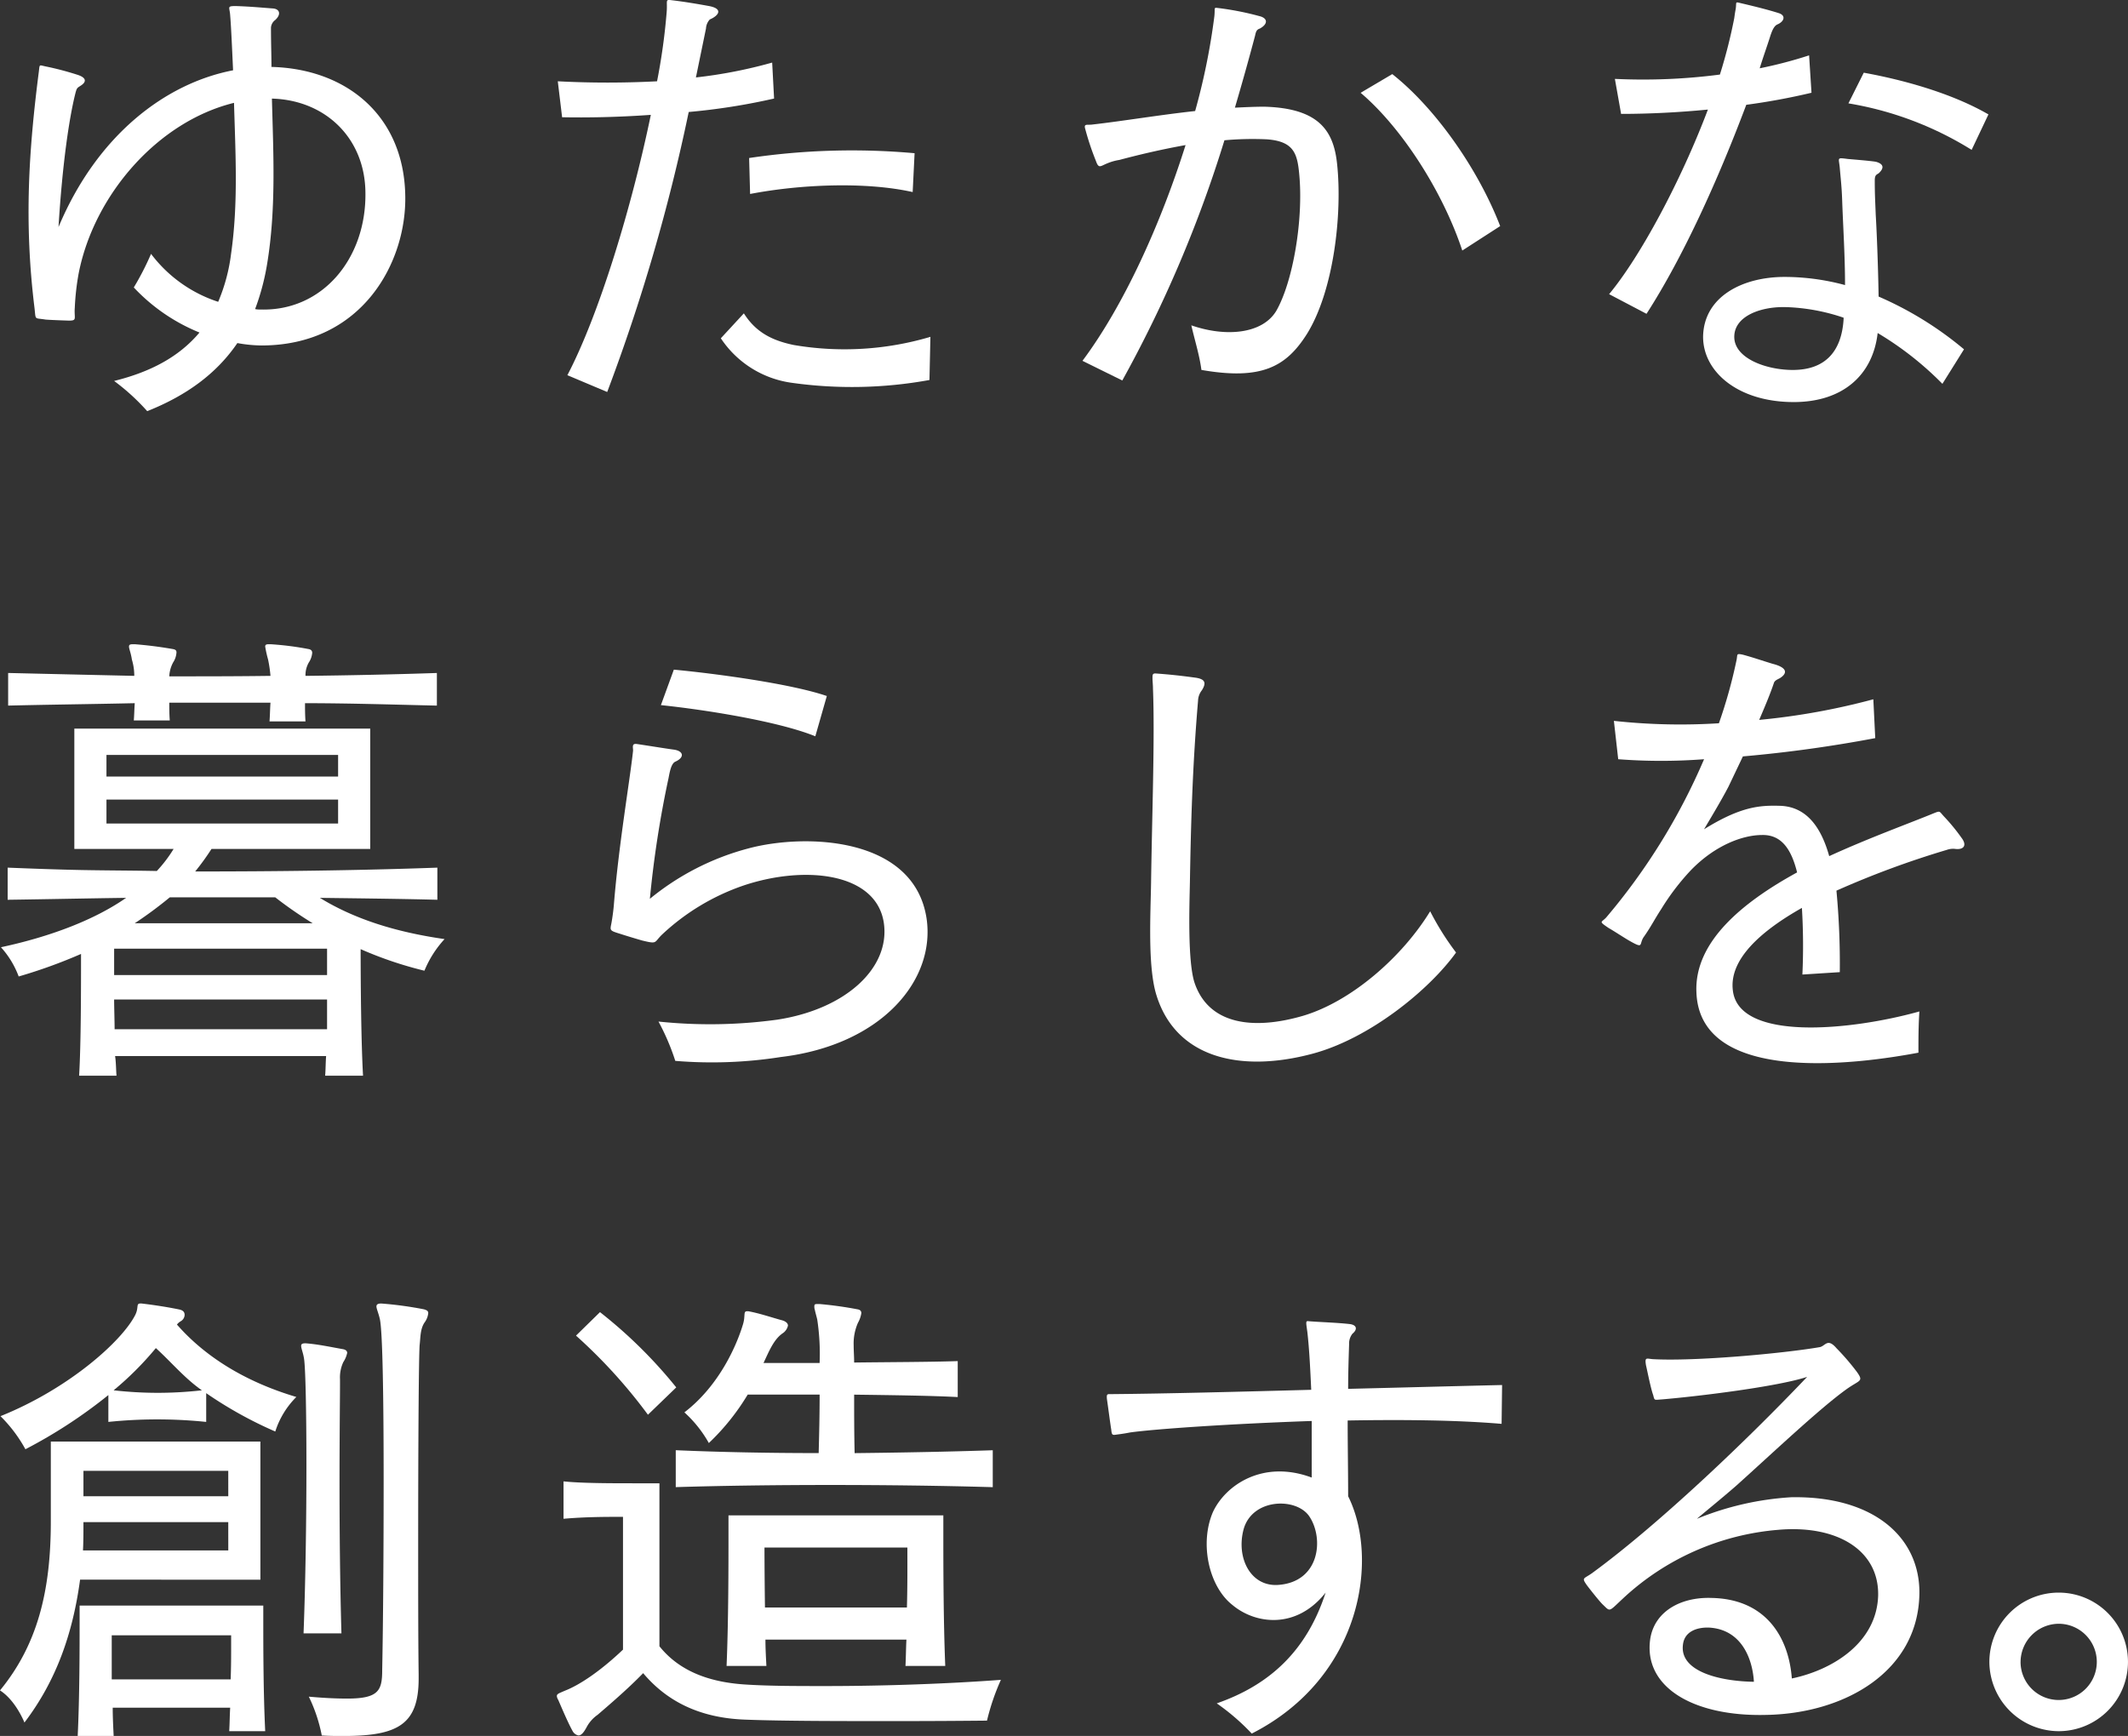
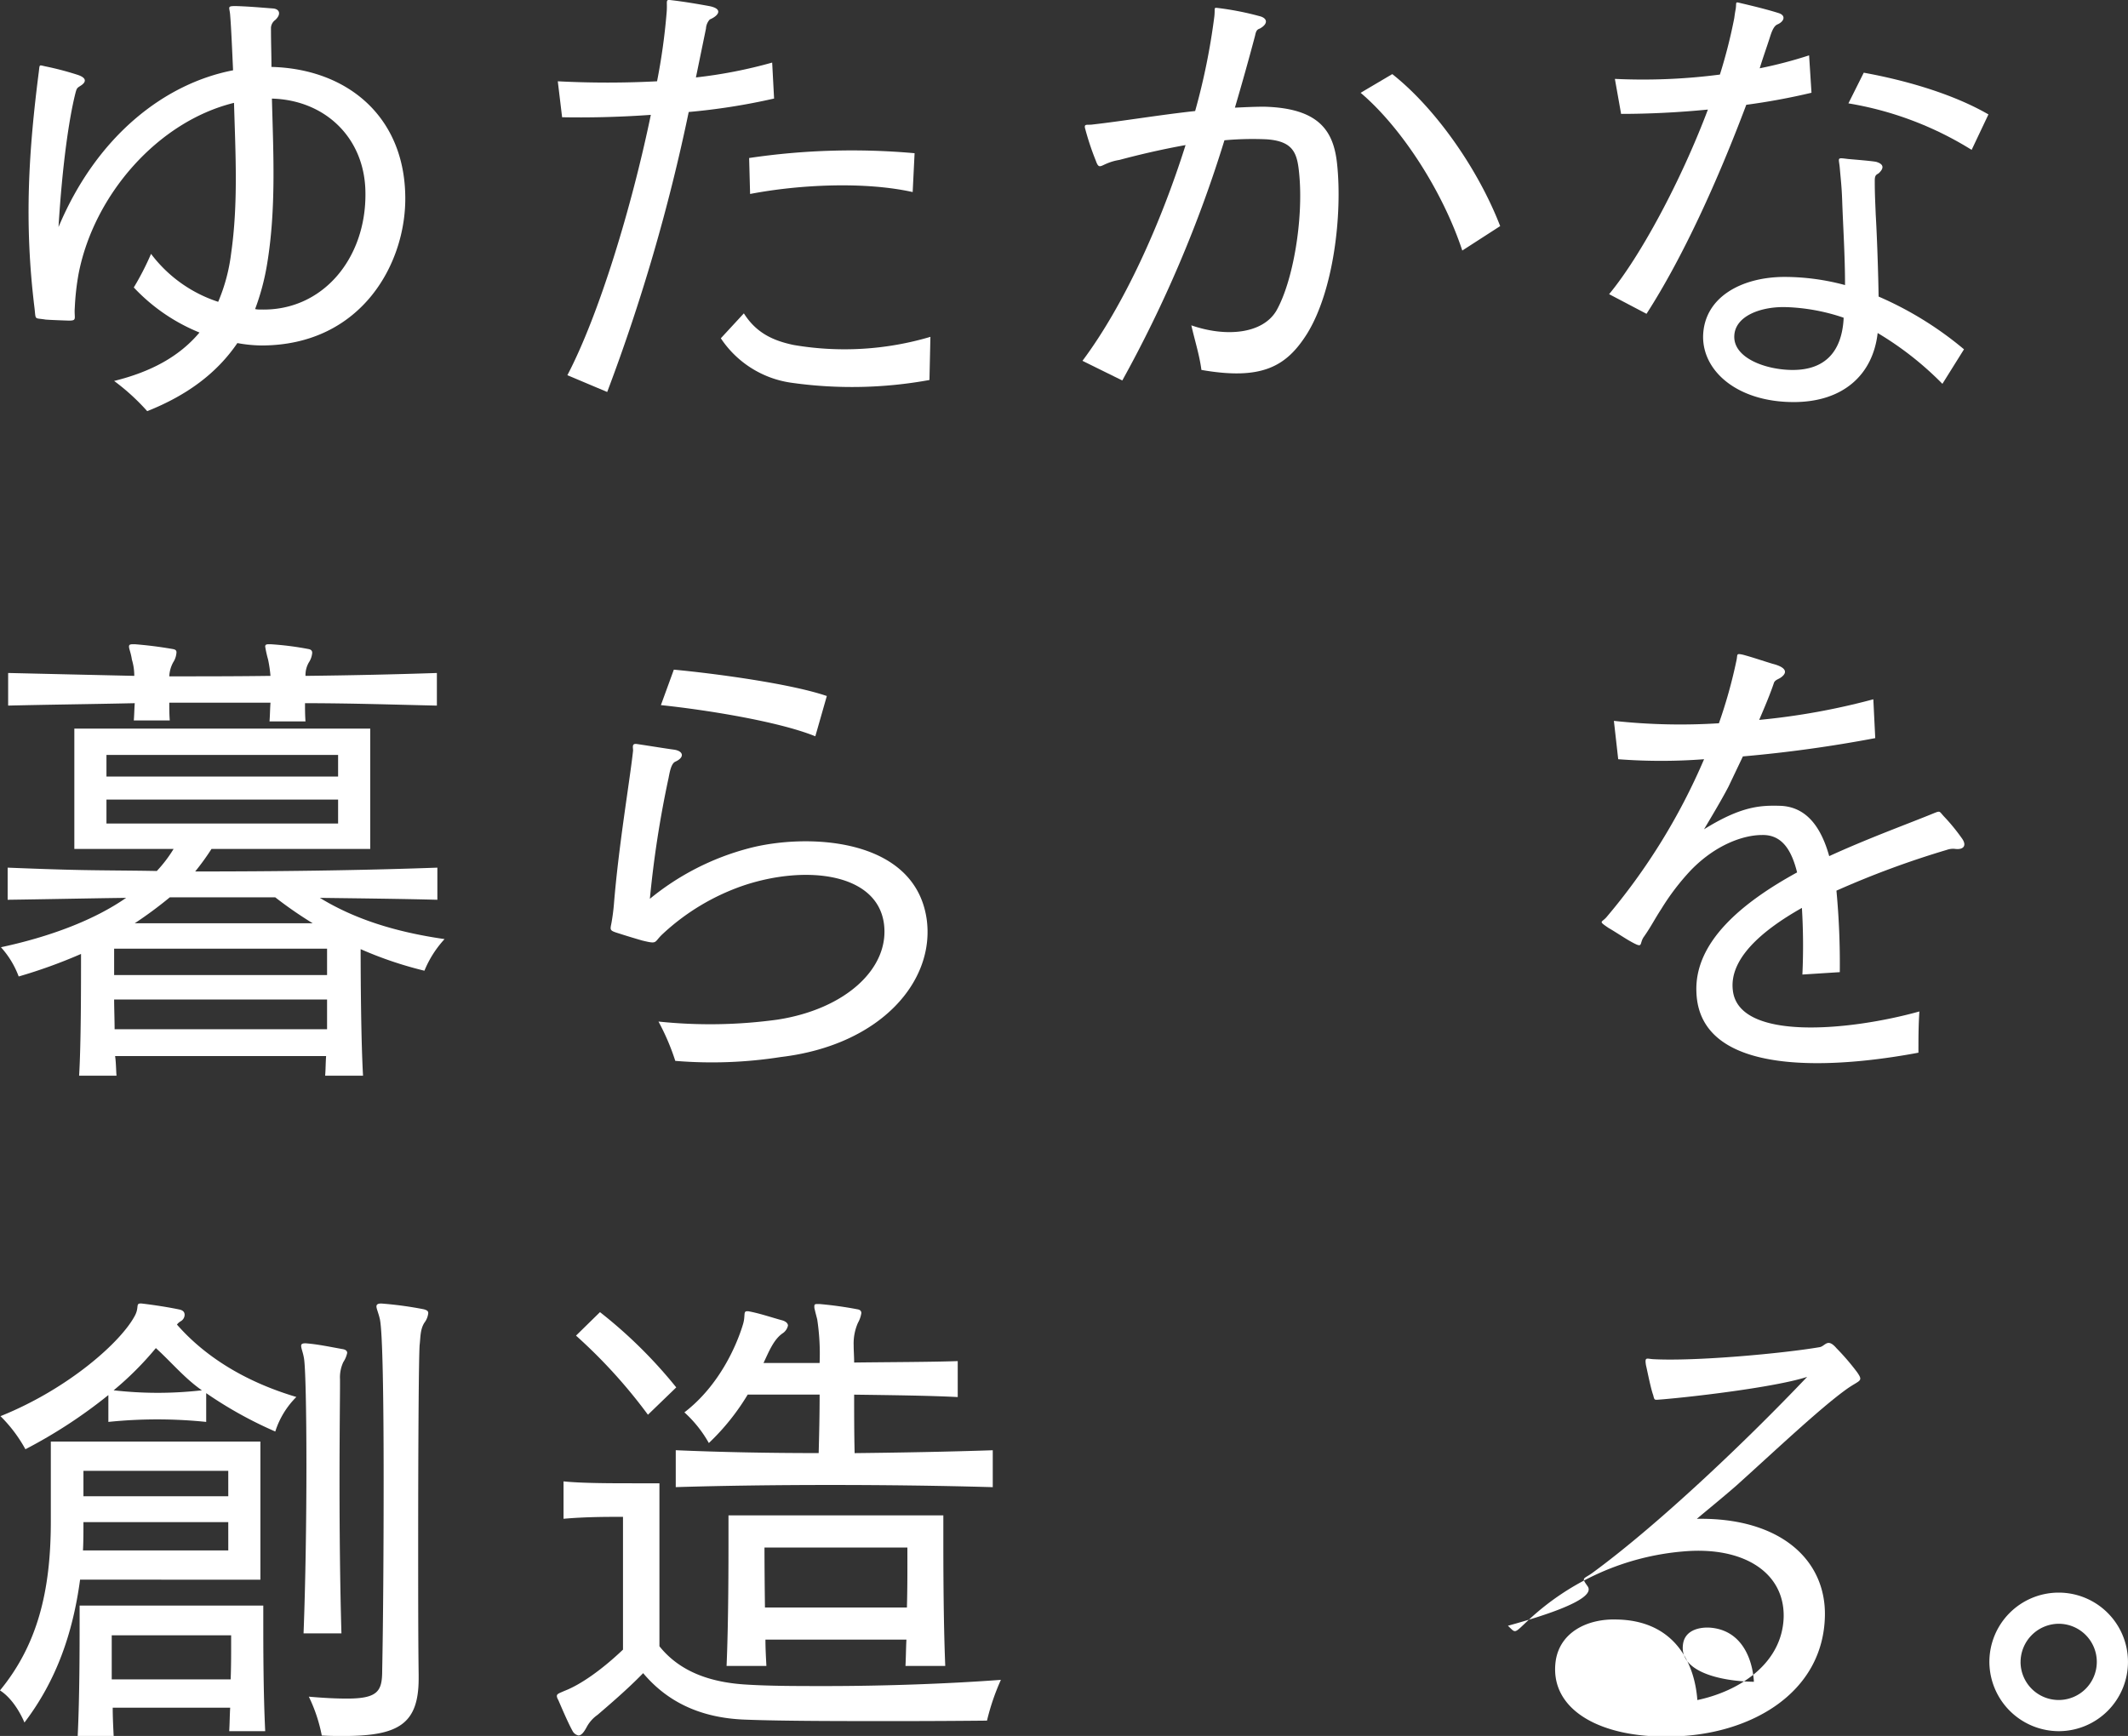
<svg xmlns="http://www.w3.org/2000/svg" width="342" height="279.066" viewBox="0 0 342 279.066">
  <rect x="0" y="0" width="342" height="279.066" fill="#333333" stroke="none" />
  <g id="Group_1" data-name="Group 1" transform="translate(-747.23 -79.876)">
    <path id="Path_1" data-name="Path 1" d="M755.854,116.212c6.243-14.875,17.265-23.123,28.054-25.2-.154-3.391-.308-6.936-.462-8.787-.076-1.386-.616-1.54.926-1.54,2.313.077,3.853.231,5.935.384,1.078.077,1.386.926.384,1.851A1.662,1.662,0,0,0,790,84.15c0,2.7.077,4.238.077,6.319,12.024.308,21.2,7.784,21.5,20.5.307,10.79-6.86,24.278-23.124,24.278a22.509,22.509,0,0,1-3.853-.385c-3.314,4.856-8.093,8.4-14.49,10.945a34.838,34.838,0,0,0-5.319-4.856c5.935-1.464,10.483-3.931,13.72-7.785a29.792,29.792,0,0,1-10.559-7.244,44.671,44.671,0,0,0,2.773-5.4,22.063,22.063,0,0,0,10.791,7.708,28.808,28.808,0,0,0,2.08-7.785c1.156-8.093.694-16.031.464-24.2-12.256,3.007-22.507,14.8-24.972,27.439a40.706,40.706,0,0,0-.617,5.473c-.154,1.85.539,2.158-1.31,2.081,0,0-2.466-.077-3.39-.154-1.851-.309-1.543.154-1.774-1.85-1.7-13.8-.925-25.358.694-38,.154-1.233,0-1.079,1.081-.848a47.659,47.659,0,0,1,5.009,1.31c1.542.462,1.7,1.156.54,1.85-.464.308-.54.308-.772,1.233C757.549,98.793,756.471,106.115,755.854,116.212ZM788.3,129.467c9.942.309,17.033-8.169,16.879-18.8-.076-8.787-6.475-14.875-15.029-15.106.231,8.863.694,17.726-.771,26.59a38.06,38.06,0,0,1-1.928,7.244A3.18,3.18,0,0,0,788.3,129.467Z" transform="translate(0.78 0.165)" fill="#fff" />
    <path id="Path_2" data-name="Path 2" d="M842.705,97.879a300.382,300.382,0,0,1-13.1,45.011l-6.4-2.7c5.087-9.711,10.328-26.975,13.412-41.85-5.318.384-10.329.461-14.258.384l-.694-5.78a153.505,153.505,0,0,0,15.953,0,99.3,99.3,0,0,0,1.542-11.1c.154-1.927-.307-2.081.849-1.927,2,.23,4.238.617,5.934.925,2.466.461,1.464,1.617.154,2.158a2.341,2.341,0,0,0-.617,1.463q-.809,3.931-1.617,7.862a76.491,76.491,0,0,0,12.255-2.389l.307,5.781A102.478,102.478,0,0,1,842.705,97.879Zm8.863,32.371c2,3.159,4.7,4.392,8.015,5.086a48.549,48.549,0,0,0,21.966-1.31l-.154,6.937a69.414,69.414,0,0,1-22.044.462,16.337,16.337,0,0,1-11.484-7.168Zm27.438-25.743-.307,6.243c-7.631-1.7-18.113-1.233-26.129.308l-.155-5.781A112.54,112.54,0,0,1,879.006,104.506Z" transform="translate(15.211)" fill="#fff" />
    <path id="Path_3" data-name="Path 3" d="M932.605,106.066c.848,8.016-.539,20.348-4.855,27.285-3.314,5.24-7.245,7.475-16.956,5.78-.308-2.389-1.08-4.779-1.619-7.168,5.549,1.927,11.406,1.389,13.642-2.311,2.7-4.7,4.394-14.721,3.7-21.966-.307-3.314-.848-5.318-5.24-5.627a50.122,50.122,0,0,0-6.783.154,202.593,202.593,0,0,1-16.416,38.614l-6.4-3.16c6.629-8.863,12.563-21.966,16.57-34.683-3.853.694-7.475,1.542-10.636,2.389a8.431,8.431,0,0,0-1.926.54c-1.156.462-1.389.925-1.85-.385a43.906,43.906,0,0,1-1.7-5.087c-.307-1,.308-.617,1.234-.771,4.779-.538,10.713-1.54,16.417-2.158a106.12,106.12,0,0,0,3.082-15.183c.154-1.386-.154-1.463.541-1.386a47.055,47.055,0,0,1,6.7,1.309c1.31.308,1.464,1.233.077,2-.462.154-.617.385-.771,1.156q-1.5,5.665-3.237,11.562c1.619-.077,3.237-.154,4.7-.154C929.831,97.049,932.066,100.824,932.605,106.066Zm8.864-14.49c6.936,5.473,13.8,15.26,17.341,24.433l-6.089,3.93c-3.16-9.557-9.789-19.807-16.34-25.357Z" transform="translate(29.52 0.213)" fill="#fff" />
    <path id="Path_4" data-name="Path 4" d="M984,96.655c-4.548,12.1-10.173,24.509-16.033,33.6l-6.011-3.16c4.933-5.935,11.484-18.035,15.877-29.674-4.779.464-9.48.695-13.95.695l-1-5.627a95.5,95.5,0,0,0,16.879-.694,83.035,83.035,0,0,0,2.312-9.1c.077-.615.154-1.078.231-1.465.154-1.079-.154-1.156.77-.925,2.312.541,4.471,1.079,6.166,1.62,1.156.384.849,1.31-.154,1.772-.385.154-.769.464-1.233,1.927-.538,1.7-1.156,3.391-1.695,5.164a70.762,70.762,0,0,0,7.938-2.081l.385,6.012A105.854,105.854,0,0,1,984,96.655Zm21.271,30.829a55.859,55.859,0,0,1,13.72,8.478l-3.469,5.55a51.632,51.632,0,0,0-10.406-8.17c-.771,6.783-5.626,11.1-13.488,11.1-8.94,0-14.567-4.856-14.567-10.483.078-6.4,6.244-9.634,13.1-9.634a37.338,37.338,0,0,1,9.711,1.31c0-4.7-.307-9.248-.461-13.642-.077-2.235-.231-3.391-.387-5.241-.154-1.619-.538-1.619,1.31-1.387.848.077,3.778.308,4.549.462,1.31.385,1.232,1.079.384,1.85-.384.231-.617.308-.617,1.156,0,2.235.078,3.391.154,5.473C1004.96,116.847,1005.191,122.551,1005.268,127.484Zm-14.8,1.7c-3.853-.154-8.4,1.31-8.4,4.778s5.163,5.318,9.4,5.318c5.318,0,7.862-3.083,8.17-8.169v-.232A31.793,31.793,0,0,0,990.47,129.18Zm9.943-32.756,2.467-4.933c6.4,1.156,14.181,3.314,20.038,6.706l-2.7,5.7A54.113,54.113,0,0,0,1000.413,96.424Z" transform="translate(43.881 0.068)" fill="#fff" />
    <path id="Path_5" data-name="Path 5" d="M815.415,218.351a61.228,61.228,0,0,1-10.252-3.469c0,5.318.077,14.952.387,20.349h-6.09c.078-.848.078-2.237.155-3.16H765.7c.153.924.153,2.312.23,3.16h-6.011c.308-5.087.308-14.181.308-19.577a82.24,82.24,0,0,1-10.019,3.623,14.506,14.506,0,0,0-2.853-4.7c7.939-1.7,15.03-4.394,20.118-7.938-5.935.076-13.256.23-19.039.308v-5.164c3.854.153,7.939.307,11.947.385,4.084.076,8.169.076,12.023.154a21.522,21.522,0,0,0,2.7-3.547H759.151V179.43h47.554v19.344H781.195a39.256,39.256,0,0,1-2.621,3.623c12.639,0,26.2-.154,38.921-.615v5.164c-5.858-.154-13.025-.232-18.882-.308,5.394,3.313,11.946,5.471,20.039,6.628A17.013,17.013,0,0,0,815.415,218.351Zm-19.191-43.007c0,.925,0,1.85.077,2.929h-5.782c.078-1,.078-1.927.155-3.006H774.41c0,.925,0,1.774.078,2.852h-5.78c.076-.925.076-1.773.153-2.775-7.013.154-13.873.231-20.348.387v-5.243c6.552.154,13.41.31,20.271.464a8.932,8.932,0,0,0-.385-2.621c-.154-1.079-.462-1.7-.462-2.081,0-.308.154-.385.694-.385h.231c1.926.154,3.854.385,6.09.771.46.076.615.23.615.54a3.313,3.313,0,0,1-.539,1.619,5.162,5.162,0,0,0-.618,2.234c5.318,0,10.945,0,16.264-.076a21.247,21.247,0,0,0-.385-2.621,18.815,18.815,0,0,1-.463-2.081c0-.308.154-.385.617-.385h.231a48.615,48.615,0,0,1,6.088.771c.464.076.618.308.618.617a3.314,3.314,0,0,1-.541,1.542,4.062,4.062,0,0,0-.538,2.158c7.09-.078,14.181-.232,21.117-.464v5.243C810.482,175.576,803.391,175.345,796.224,175.345Zm5.318,8.323H764.314v3.469h37.228Zm0,7.17H764.314v3.853h37.228Zm-1.774,23.969H765.547v4.238h34.221Zm0,8.169H765.547c0,1.234.077,3.546.077,4.779h34.144Zm-8.323-16.417H774.489a65.653,65.653,0,0,1-5.627,4.162h28.594A65.462,65.462,0,0,1,791.445,206.559Z" transform="translate(0.026 17.573)" fill="#fff" />
    <path id="Path_6" data-name="Path 6" d="M835.02,206.1a41.726,41.726,0,0,1,15.8-8.093c9.172-2.467,26.667-1.927,28.671,11.252,1.464,9.943-7.245,20.348-23.43,22.275a71.518,71.518,0,0,1-16.956.617,37.066,37.066,0,0,0-2.7-6.32,79.539,79.539,0,0,0,19.115-.308c11.021-1.7,18.112-8.323,17.11-15.492-1.156-8.092-12.564-9.4-22.506-6.088a36.284,36.284,0,0,0-13.1,7.861c-1.388,1.31-.694,1.619-3.237,1-1.079-.308-2.851-.848-3.546-1.079-1.772-.54-1.617-.54-1.387-1.773.154-.848.308-2,.385-2.929.771-9.557,2.544-19.808,3.083-24.741,0-.538-.23-1.156.54-1.078,1.619.231,4.394.694,6.089.924,1.465.232,1.7,1.234.154,1.928-.694.308-.925,1.849-1.08,2.621A169.07,169.07,0,0,0,835.02,206.1Zm3.853-36.841c6.553.617,18.729,2.234,24.587,4.238l-1.85,6.475c-6.088-2.467-18.112-4.316-24.817-5.01Z" transform="translate(16.653 18.266)" fill="#fff" />
-     <path id="Path_7" data-name="Path 7" d="M909.024,172.467a2.854,2.854,0,0,0-.617,1.695c-.925,10.867-1.156,20.348-1.31,29.288-.077,3.7-.385,12.718.771,16.108,2.312,6.706,9.479,7.554,17.419,5.241,7.784-2.312,15.954-9.48,20.425-16.8a44,44,0,0,0,4.161,6.629c-4.317,6.012-13.872,13.8-23.045,16.262-11.792,3.16-22.2.615-25.2-9.712-1.31-4.625-.848-12.794-.772-17.727.154-10.944.618-23.353.308-31.215,0-.615-.077-1.233-.077-1.7,0-.538,0-.77.463-.77,2.237.153,4.316.385,6.552.694C909.487,170.693,909.8,171.232,909.024,172.467Z" transform="translate(31.366 18.371)" fill="#fff" />
    <path id="Path_8" data-name="Path 8" d="M983.659,183.629q-1.156,2.428-2.312,4.855c-1.079,2.082-2.7,4.779-3.931,6.86,5.935-3.7,9.017-3.854,12.1-3.776,4.316.076,6.706,3.39,8.016,8.091,6.4-2.928,12.794-5.24,16.725-6.859,1.156-.462.924-.385,1.7.462a30.858,30.858,0,0,1,2.851,3.469c.926,1.233.308,1.926-1,1.772a2.979,2.979,0,0,0-1.386.154,145.94,145.94,0,0,0-17.727,6.553,125.83,125.83,0,0,1,.538,13.1l-6.011.385a100.559,100.559,0,0,0-.077-10.713c-6.552,3.7-11.715,8.246-11.1,13.255.924,8.247,18.96,6.475,29.981,3.391-.154,2.312-.154,4.239-.154,6.629-9.018,1.7-35.223,5.473-35.684-9.788-.309-8.017,7.321-14.337,16.184-19.193-.848-3.39-2.312-6.088-5.627-6.011-3.082,0-7.553,1.619-11.484,5.7a38.267,38.267,0,0,0-4.7,6.166c-1.156,1.773-1.7,2.929-2.852,4.548-.771,1.156.077,1.926-2.235.617-.694-.385-2.7-1.7-3.391-2.081-1.7-1.156-1.156-.848-.385-1.7a100.226,100.226,0,0,0,15.723-25.434,90.746,90.746,0,0,1-13.8,0l-.694-6.166a98.264,98.264,0,0,0,16.879.385,79.144,79.144,0,0,0,2.852-10.25c.154-.848-.077-1,1-.772,1.7.462,3.006.926,4.778,1.464,1.851.464,2.621,1.234,1.389,2.158-.387.308-.926.387-1.156.848-.618,1.851-1.465,3.855-2.391,6.012a110.669,110.669,0,0,0,18.345-3.313l.308,6.242A214.733,214.733,0,0,1,983.659,183.629Z" transform="translate(43.678 17.844)" fill="#fff" />
    <path id="Path_9" data-name="Path 9" d="M760.1,298.26c-1.156,8.555-3.777,16.184-8.941,22.967,0,0-1.388-3.546-3.931-5.164,6.013-7.321,8.17-15.954,8.17-27.131v-12.87h33.681v22.2Zm31.369-23.818a65.482,65.482,0,0,1-11.1-6.165V272.9a76.563,76.563,0,0,0-15.723,0v-4.316a79.757,79.757,0,0,1-13.332,8.709,23.005,23.005,0,0,0-4.008-5.318c10.944-4.392,19.5-12.023,21.657-16.263.617-1.232.078-1.849.848-1.849h.154c2,.231,4.469.617,6.243,1,.462.154.694.387.694.848a1.222,1.222,0,0,1-.617,1,2.065,2.065,0,0,0-.617.541c4.316,4.932,10.636,9.094,19.19,11.638A13.7,13.7,0,0,0,791.471,274.443Zm-7.4,48.171c.078-1.31.078-2.542.154-3.776H765.344c0,1.463.077,3.006.153,4.548h-5.78c.308-6.4.308-14.336.308-18.421v-2.544h29.519v2.465c0,3.931,0,11.408.308,17.727Zm-.154-33.6H760.641c0,1.465,0,3.16-.076,4.547h23.353Zm0-8.247H760.641v4.085h23.277Zm.462,26.436h-19.19v7.091H784.3c.077-2.08.077-3.854.077-5.087Zm-12.1-46.167a51.124,51.124,0,0,1-6.783,6.783,62.332,62.332,0,0,0,14.183,0C776.9,265.888,774.746,263.267,772.28,261.032Zm30.135,2.235a5.783,5.783,0,0,0-.538,2.775v.925c0,2-.078,8.093-.078,15.569,0,7.553.078,16.494.308,24.356h-6.088c.308-7.939.461-18.267.461-26.977s-.153-15.8-.384-17.186c-.154-1-.463-1.62-.463-2.082,0-.23.154-.384.617-.384h.154c1.927.154,3.7.538,5.858.924.538.078.77.308.77.617A4.26,4.26,0,0,1,802.415,263.267Zm13.026-6.319c-.694,1.078-.618,2.388-.771,3.623-.154,2.542-.231,17.419-.231,31.908,0,7.784,0,15.415.077,21.04v.617c0,7.321-3.239,9.249-12.024,9.249-1.156,0-2.312,0-3.544-.078a25.211,25.211,0,0,0-2.082-6.242c2.621.231,4.548.308,6.166.308,5.087,0,5.626-1.31,5.626-4.625.155-7.63.232-19.5.232-30.444,0-12.717-.154-24.046-.617-25.973-.231-1-.539-1.62-.539-2q0-.463.694-.462h.154a59.161,59.161,0,0,1,6.783.925c.538.154.694.308.694.617A3.067,3.067,0,0,1,815.441,256.948Z" transform="translate(0 35.557)" fill="#fff" />
    <path id="Path_10" data-name="Path 10" d="M890.669,320.906s-6.7.076-14.952.076c-8.169,0-17.8,0-23.739-.23-7.629-.231-12.87-3.083-16.57-7.477-2.544,2.621-5.626,5.241-7.321,6.7a5.656,5.656,0,0,0-1.773,2.005c-.464.848-.848,1.309-1.311,1.309a1.375,1.375,0,0,1-.925-.694c-.77-1.386-1.772-3.776-2.311-5.009a1.539,1.539,0,0,1-.231-.617c0-.385.385-.462,1.233-.848,2.619-1,6.088-3.469,9.4-6.629V288.15h-1.078c-1.543,0-5.01,0-8.479.308v-6.012c2.929.308,7.861.308,11.329.308h4.084v26.2c3.393,4.241,8.48,5.858,14.105,6.166,3.777.231,8.092.231,12.563.231,9.635,0,20.039-.385,28.21-1A36.947,36.947,0,0,0,890.669,320.906Zm-54.49-49.173a83.964,83.964,0,0,0-11.561-12.718l3.853-3.776a75.6,75.6,0,0,1,12.256,12.1Zm4.469,11.638v-5.935c7.091.308,14.876.462,22.97.462.076-2.851.153-6.165.153-9.4H852.21a36.906,36.906,0,0,1-6.243,7.785,19.537,19.537,0,0,0-3.93-4.932c5.626-4.316,8.4-10.79,9.4-14.1.462-1.465,0-2.158.694-2.158h.154c1.773.308,4.007,1.078,5.471,1.463.541.154.926.462.926.849a1.994,1.994,0,0,1-.848,1.232c-1.465,1-2.237,3.006-3.083,4.779h9.017a36.669,36.669,0,0,0-.385-7.013c-.154-.617-.308-1.156-.385-1.543a1.5,1.5,0,0,1-.077-.538c0-.308.077-.385.463-.385h.385a61.13,61.13,0,0,1,6.089.848c.463.076.617.308.617.617a4.614,4.614,0,0,1-.54,1.542,8.219,8.219,0,0,0-.694,3.623c0,.924.077,1.772.077,2.774,5.935-.077,12.177-.077,16.648-.231v5.781c-4.393-.231-10.713-.308-16.648-.387,0,2.853,0,6.089.077,9.4,7.168-.076,15.415-.23,22.2-.462v5.935C875.331,282.908,855.6,282.908,840.648,283.371Zm36.92,28.748c.076-1.465.076-2.852.153-4.238H855.062c0,1.386.077,2.774.154,4.238h-6.4c.308-7.167.308-16.417.308-21.2v-3.006h34.529v2.93c0,4.624,0,13.719.308,21.271Zm.307-19.037H854.908s0,3.931.077,9.635H877.8c.077-2.852.077-5.318.077-6.936Z" transform="translate(15.185 35.57)" fill="#fff" />
-     <path id="Path_11" data-name="Path 11" d="M927.779,267.257c-.154-3.314-.308-6.552-.617-9.25-.231-1.695-.307-1.849.232-1.773,2,.154,4.7.232,6.628.462,1.079.154,1.233.848.385,1.542a2.555,2.555,0,0,0-.54,1.7c-.077,2.313-.154,4.7-.154,7.167,9.325-.231,18.112-.462,24.741-.617l-.078,6.243c-7.244-.617-16.03-.694-24.74-.541,0,4.085.077,8.247.077,12.179,5.01,10.019,2.235,29.133-15.492,38.152a35.538,35.538,0,0,0-5.625-4.856c8.632-3.006,14.488-8.555,17.495-17.8-4.7,5.935-11.252,5.087-14.952,2-3.853-3.006-5.318-9.943-3.16-14.952,2-4.317,8.016-8.479,15.878-5.55v-9.094c-13.412.462-25.436,1.31-29.212,1.849-1.156.231-2,.31-2.467.385-.385,0-.462-.076-.538-.848-.154-.924-.462-3.314-.695-4.932-.077-.848.077-.771.695-.771C904.657,267.874,916.372,267.565,927.779,267.257ZM927.47,287.6c-2.08-3.082-9.171-2.928-10.558,2.082-1.233,4.625,1.156,9.248,5.55,8.94C929.166,298.163,929.861,291.15,927.47,287.6Z" transform="translate(30.183 36.038)" fill="#fff" />
-     <path id="Path_12" data-name="Path 12" d="M959.093,298.109c-.926-1.31-.54-1,.848-2,10.327-7.553,24.354-20.809,34.529-31.523-4.7,1.542-17.034,3.083-23.354,3.623-1.233.077-1.156.23-1.387-.694-.385-1-1-4.162-1.156-4.779-.231-1.386.077-1.078,1.078-1,6.861.385,20.965-.924,26.822-1.927.925-.153,1.233-1.542,2.7.154a38.225,38.225,0,0,1,3.314,3.854c1.079,1.542.463,1.233-1.619,2.7-4.316,3.082-11.715,10.1-17.8,15.569-2.389,2.081-4.779,4.008-6.32,5.318a47.427,47.427,0,0,1,15.184-3.469c13.255-.231,20.732,6.475,20.578,15.569-.231,12.487-12.023,19.192-24.587,19.422-11.714.308-19.884-4.468-18.651-12.331.771-4.469,5.087-6.628,9.788-6.473,9.017.154,12.486,6.628,12.949,12.948,6.627-1.388,13.642-5.781,13.873-13.333.153-7.245-6.552-11.408-16.109-10.56a41.533,41.533,0,0,0-24.972,11.1c-2.313,2.158-1.926,2.081-3.236.848C961.018,300.576,959.555,298.726,959.093,298.109Zm19.653,6.783c-1.85-.077-4.007.538-4.238,2.775-.541,4.316,6.011,5.857,11.407,5.934C985.682,309.747,983.833,305.2,978.745,304.892Z" transform="translate(43.193 36.631)" fill="#fff" />
+     <path id="Path_12" data-name="Path 12" d="M959.093,298.109c-.926-1.31-.54-1,.848-2,10.327-7.553,24.354-20.809,34.529-31.523-4.7,1.542-17.034,3.083-23.354,3.623-1.233.077-1.156.23-1.387-.694-.385-1-1-4.162-1.156-4.779-.231-1.386.077-1.078,1.078-1,6.861.385,20.965-.924,26.822-1.927.925-.153,1.233-1.542,2.7.154a38.225,38.225,0,0,1,3.314,3.854c1.079,1.542.463,1.233-1.619,2.7-4.316,3.082-11.715,10.1-17.8,15.569-2.389,2.081-4.779,4.008-6.32,5.318c13.255-.231,20.732,6.475,20.578,15.569-.231,12.487-12.023,19.192-24.587,19.422-11.714.308-19.884-4.468-18.651-12.331.771-4.469,5.087-6.628,9.788-6.473,9.017.154,12.486,6.628,12.949,12.948,6.627-1.388,13.642-5.781,13.873-13.333.153-7.245-6.552-11.408-16.109-10.56a41.533,41.533,0,0,0-24.972,11.1c-2.313,2.158-1.926,2.081-3.236.848C961.018,300.576,959.555,298.726,959.093,298.109Zm19.653,6.783c-1.85-.077-4.007.538-4.238,2.775-.541,4.316,6.011,5.857,11.407,5.934C985.682,309.747,983.833,305.2,978.745,304.892Z" transform="translate(43.193 36.631)" fill="#fff" />
    <path id="Path_13" data-name="Path 13" d="M1012.7,303.629a11.137,11.137,0,1,1,11.175,11.1A11.183,11.183,0,0,1,1012.7,303.629Zm5.01,0a6.127,6.127,0,1,0,6.165-6.166A6.169,6.169,0,0,0,1017.713,303.629Z" transform="translate(54.252 43.443)" fill="#fff" />
  </g>
</svg>